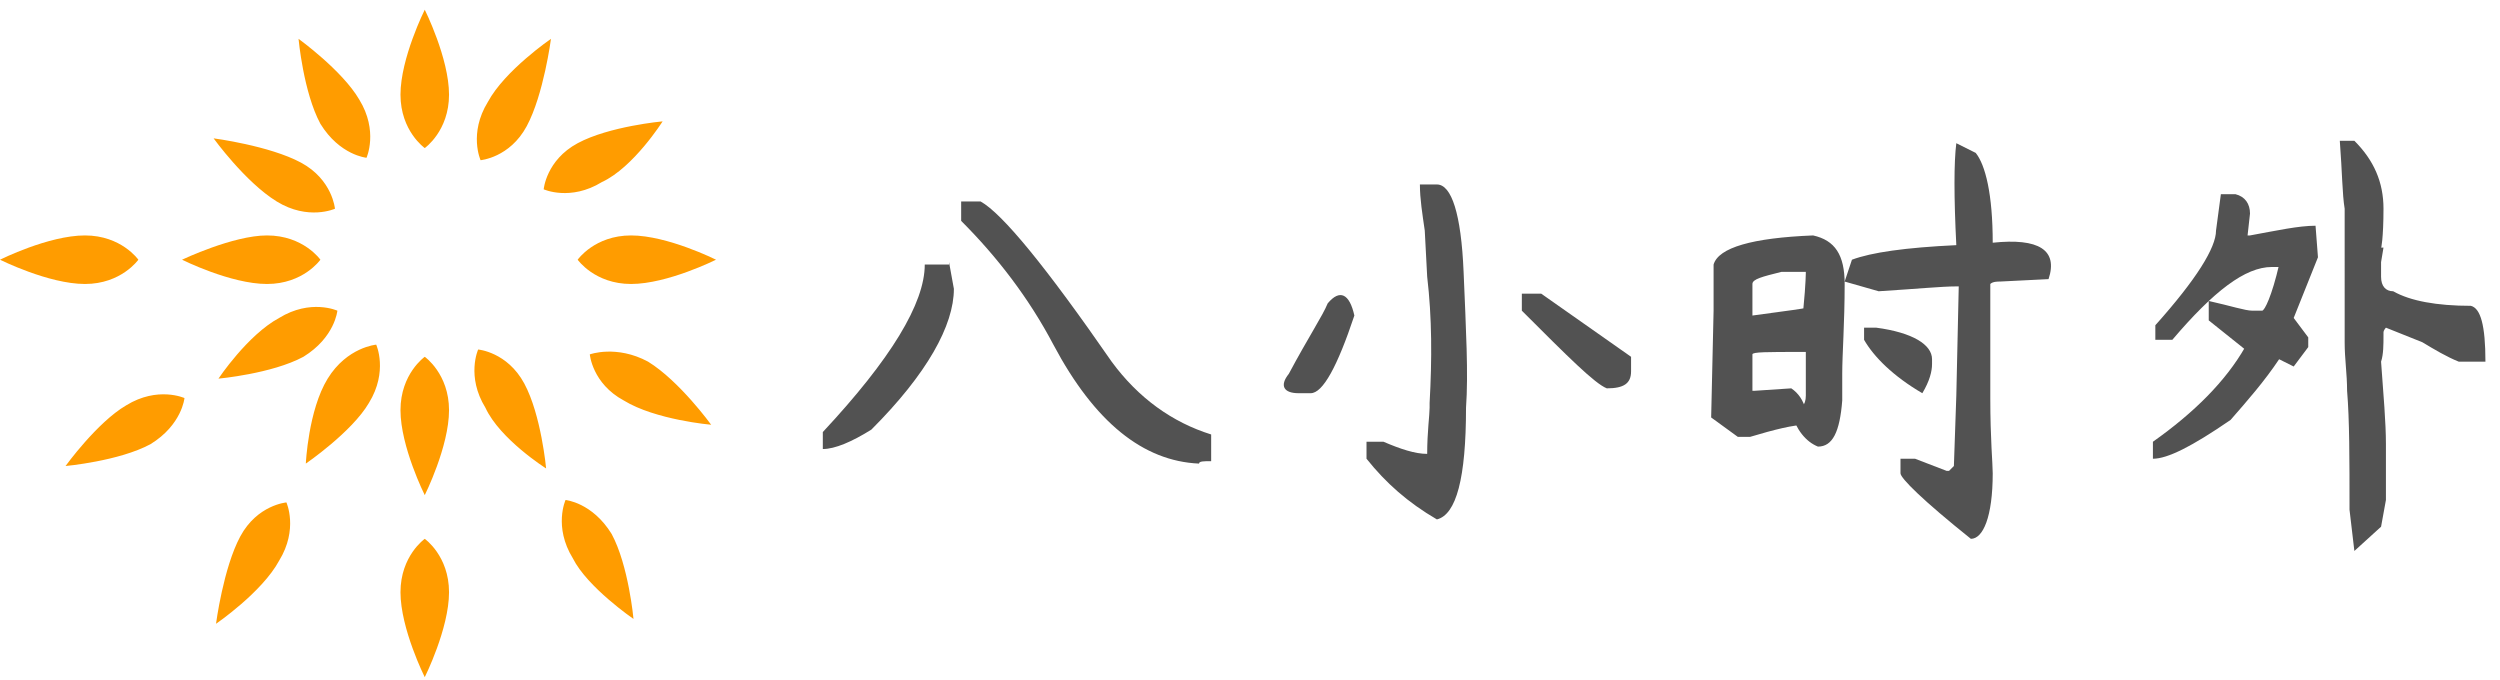
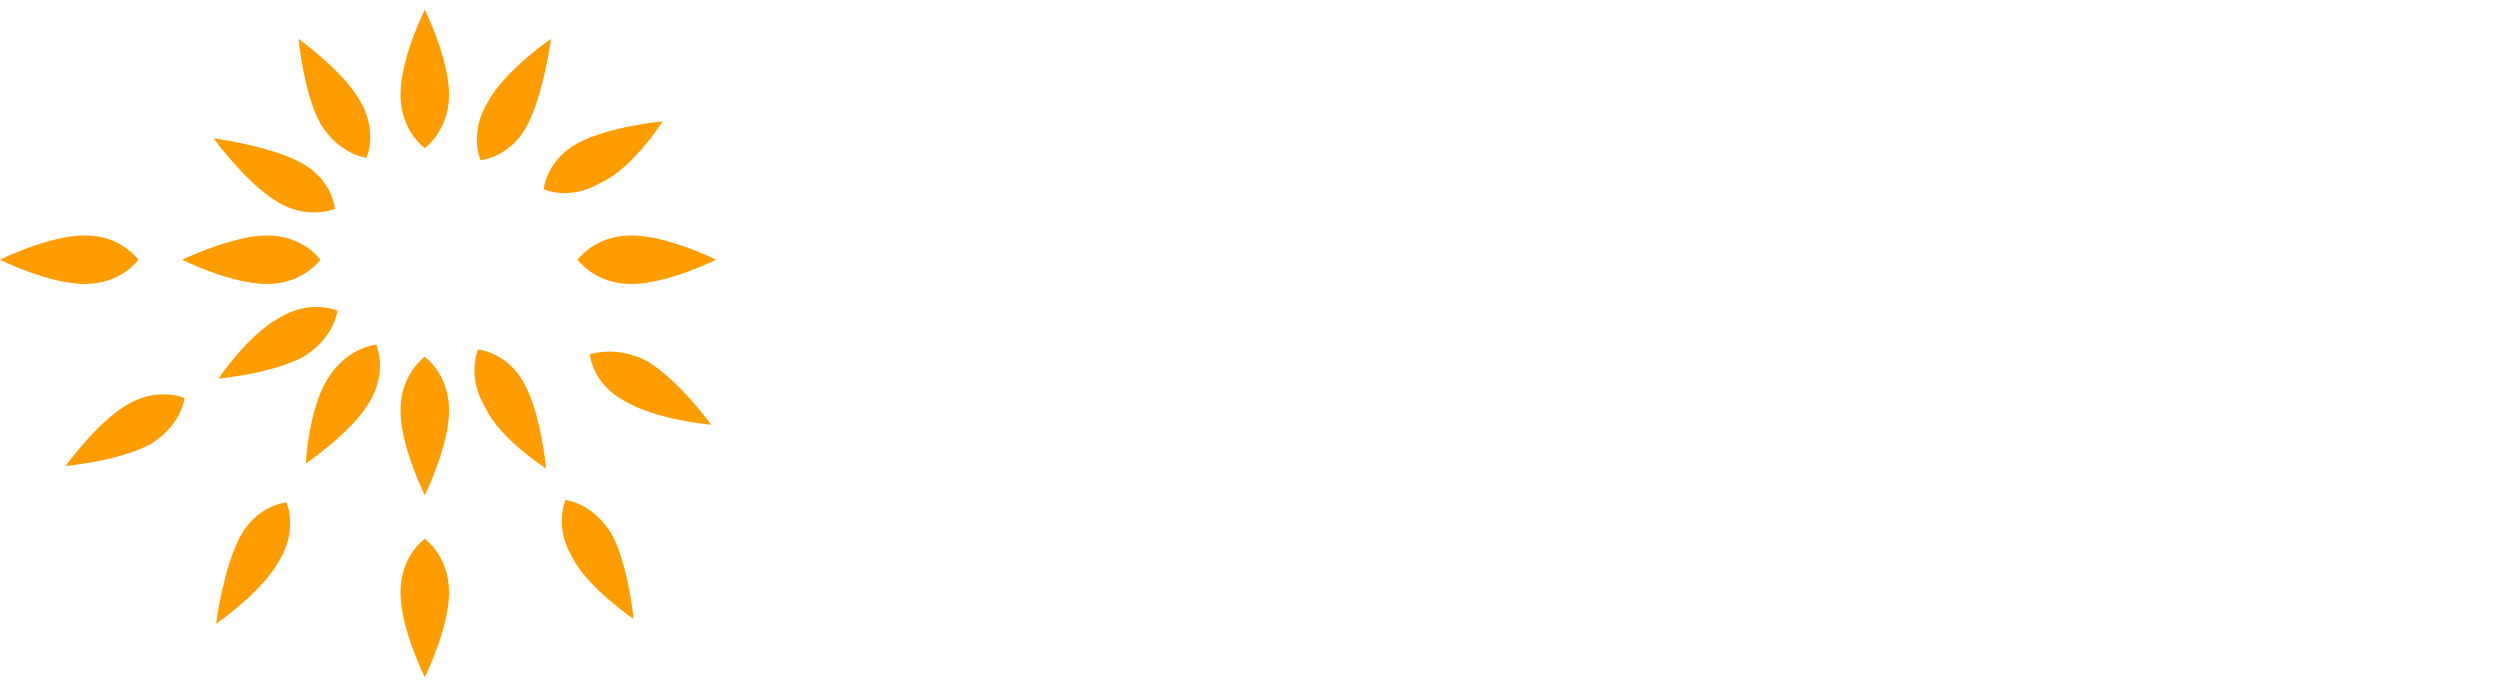
<svg xmlns="http://www.w3.org/2000/svg" version="1.1" id="mian" x="0px" y="0px" viewBox="0 0 103 28" style="enable-background:new 0 0 103 28;" xml:space="preserve">
  <style type="text/css">
	.st0{enable-background:new    ;}
	.st1{fill:#525252;}
	.st2{fill:#FF9C00;}
</style>
  <g>
    <g class="st0">
-       <path class="st1" d="M39.1,10.8l0.2,1.1c0,1.5-1.1,3.5-3.4,5.8c-0.8,0.5-1.5,0.8-2,0.8v-0.7c2.8-3,4.2-5.3,4.2-6.9H39.1z     M39.6,8.3h0.8c0.9,0.5,2.7,2.7,5.4,6.6c1.1,1.5,2.5,2.5,4.1,3v1.1c-0.3,0-0.5,0-0.5,0.1c-2.3-0.1-4.3-1.7-6-4.9    c-1-1.9-2.3-3.6-3.8-5.1V8.3z" />
-       <path class="st1" d="M55.8,13c-0.7,2.1-1.3,3.2-1.8,3.2h-0.5c-0.6,0-0.8-0.3-0.4-0.8c0.8-1.5,1.4-2.4,1.6-2.9    C55.2,11.9,55.6,12.1,55.8,13z M58.5,7.6h0.7c0.6,0,1,1.2,1.1,3.6s0.2,4.2,0.1,5.6c0,2.9-0.4,4.4-1.2,4.6    c-1.2-0.7-2.1-1.5-2.9-2.5v-0.7H57c0.7,0.3,1.3,0.5,1.8,0.5c0-0.9,0.1-1.6,0.1-1.9v-0.2c0.1-1.8,0.1-3.5-0.1-5.2l-0.1-1.9    C58.6,8.8,58.5,8.2,58.5,7.6z M62.7,12.1h0.8l3.7,2.6v0.6c0,0.5-0.3,0.7-1,0.7c-0.5-0.2-1.6-1.3-3.5-3.2V12.1z" />
-       <path class="st1" d="M74.7,9.7c0.9,0.2,1.3,0.8,1.3,2c0,1.6-0.1,2.9-0.1,3.7v1.1c-0.1,1.3-0.4,1.9-1,1.9c-0.5-0.2-0.9-0.7-1.1-1.4    c0.4-0.1,0.6-0.3,0.6-0.7v-1.8h-0.2c-1.4,0-2,0-2,0.1v1.5h0.1l1.5-0.1c0.3,0.2,0.5,0.5,0.6,0.9v0.6c-0.5,0-1.3,0.2-2.3,0.5h-0.5    l-1.1-0.8l0.1-4.4v-1.9C70.8,10.2,72.2,9.8,74.7,9.7z M72.2,11.7V13c1.5-0.2,2.2-0.3,2.1-0.3c0.1-1,0.1-1.5,0.1-1.5h-1    C72.6,11.4,72.2,11.5,72.2,11.7z M80.6,5.9l0.8,0.4c0.4,0.5,0.7,1.7,0.7,3.7c1.9-0.2,2.7,0.3,2.3,1.5l-2,0.1c-0.1,0-0.3,0-0.4,0.1    c0,0.9,0,2.5,0,4.7c0,1.7,0.1,2.7,0.1,3.1c0,1.8-0.4,2.7-0.9,2.7c-2-1.6-2.9-2.5-2.9-2.7v-0.6h0.6l1.3,0.5h0.1    c0,0,0.1-0.1,0.2-0.2l0.1-2.9l0.1-4.5h-0.1c-0.6,0-1.6,0.1-3.2,0.2L76,11.6l0.3-0.9c0.8-0.3,2.2-0.5,4.3-0.6    C80.5,8.1,80.5,6.7,80.6,5.9z M76.8,13.5h0.5c1.5,0.2,2.3,0.7,2.3,1.3V15c0,0.3-0.1,0.7-0.4,1.2c-1.2-0.7-2-1.5-2.4-2.2V13.5z" />
-       <path class="st1" d="M91.5,8h0.6c0.4,0.1,0.6,0.4,0.6,0.8l-0.1,0.9h0.1c1.1-0.2,2-0.4,2.7-0.4l0.1,1.3l-1,2.5l0.6,0.8v0.4    l-0.6,0.8l-0.6-0.3c-0.6,0.9-1.3,1.7-2,2.5c-1.6,1.1-2.6,1.6-3.2,1.6v-0.7c1.7-1.2,3-2.5,3.8-3.9v0.1l-1.5-1.2v-0.8    c0.9,0.2,1.5,0.4,1.8,0.4h0.4c0.1,0,0.4-0.6,0.7-1.9v0.1h-0.3c-1.1,0-2.4,1-4.1,3h-0.7v-0.6c1.7-1.9,2.5-3.2,2.5-3.9L91.5,8z     M96.4,5.8h0.6c0.8,0.8,1.2,1.7,1.2,2.8c0,1.2-0.1,1.7-0.1,1.6h0.1l-0.1,0.6v0.6c0,0.4,0.2,0.6,0.5,0.6c0.7,0.4,1.8,0.6,3.2,0.6    c0.4,0.1,0.6,0.8,0.6,2.3h-1.1c-0.5-0.2-1-0.5-1.5-0.8l-1.5-0.6c0,0-0.1,0.1-0.1,0.2v0.1c0,0.4,0,0.8-0.1,1.1    c0.1,1.4,0.2,2.5,0.2,3.4v2.3l-0.2,1.1l-1.1,1l-0.2-1.7c0-2.1,0-3.7-0.1-4.9c0-0.7-0.1-1.3-0.1-2c0-0.7,0-1.2,0-1.7V8.6    C96.5,8,96.5,7.1,96.4,5.8z" />
-     </g>
+       </g>
    <path class="st2" d="M17.5,0.4c0,0-1,2-1,3.5s1,2.2,1,2.2s1-0.7,1-2.2S17.5,0.4,17.5,0.4 M22.7,1.6c0,0-1.9,1.3-2.6,2.6   c-0.8,1.3-0.3,2.4-0.3,2.4s1.2-0.1,1.9-1.4S22.7,1.6,22.7,1.6 M27.3,5c0,0-2.2,0.2-3.5,0.9s-1.4,1.9-1.4,1.9s1.1,0.5,2.4-0.3   C26.1,6.9,27.3,5,27.3,5 M29.5,10.7c0,0-2-1-3.5-1s-2.2,1-2.2,1s0.7,1,2.2,1S29.5,10.7,29.5,10.7 M29.3,17.5c0,0-1.3-1.8-2.6-2.6   c-1.3-0.7-2.4-0.3-2.4-0.3s0.1,1.2,1.4,1.9C27,17.3,29.3,17.5,29.3,17.5 M26.1,25.5c0,0-0.2-2.2-0.9-3.5c-0.8-1.3-1.9-1.4-1.9-1.4   s-0.5,1.1,0.3,2.4C24.2,24.2,26.1,25.5,26.1,25.5 M22.5,19.3c0,0-0.2-2.2-0.9-3.5c-0.7-1.3-1.9-1.4-1.9-1.4s-0.5,1.1,0.3,2.4   C20.6,18.1,22.5,19.3,22.5,19.3 M17.5,20.4c0,0,1-2,1-3.5s-1-2.2-1-2.2s-1,0.7-1,2.2S17.5,20.4,17.5,20.4 M17.5,27.9c0,0,1-2,1-3.5   s-1-2.2-1-2.2s-1,0.7-1,2.2S17.5,27.9,17.5,27.9 M8.9,25.7c0,0,1.9-1.3,2.6-2.6c0.8-1.3,0.3-2.4,0.3-2.4s-1.2,0.1-1.9,1.4   S8.9,25.7,8.9,25.7 M2.7,19.2c0,0,2.2-0.2,3.5-0.9c1.3-0.8,1.4-1.9,1.4-1.9s-1.1-0.5-2.4,0.3C4,17.4,2.7,19.2,2.7,19.2 M0,10.7   c0,0,2,1,3.5,1s2.2-1,2.2-1s-0.7-1-2.2-1S0,10.7,0,10.7 M7.5,10.7c0,0,2,1,3.5,1s2.2-1,2.2-1s-0.7-1-2.2-1   C9.6,9.7,7.5,10.7,7.5,10.7 M9,15.6c0,0,2.2-0.2,3.5-0.9c1.3-0.8,1.4-1.9,1.4-1.9s-1.1-0.5-2.4,0.3C10.2,13.8,9,15.6,9,15.6    M12.6,19.1c0,0,1.9-1.3,2.6-2.5c0.8-1.3,0.3-2.4,0.3-2.4s-1.2,0.1-2,1.4S12.6,19.1,12.6,19.1 M12.3,1.6c0,0,0.2,2.2,0.9,3.5   c0.8,1.3,1.9,1.4,1.9,1.4s0.5-1.1-0.3-2.4C14.1,2.9,12.3,1.6,12.3,1.6 M8.8,5.7c0,0,1.3,1.8,2.6,2.6s2.4,0.3,2.4,0.3   s-0.1-1.2-1.4-1.9S8.8,5.7,8.8,5.7" />
  </g>
-   <path class="st2" d="M17.5-7.3" />
</svg>